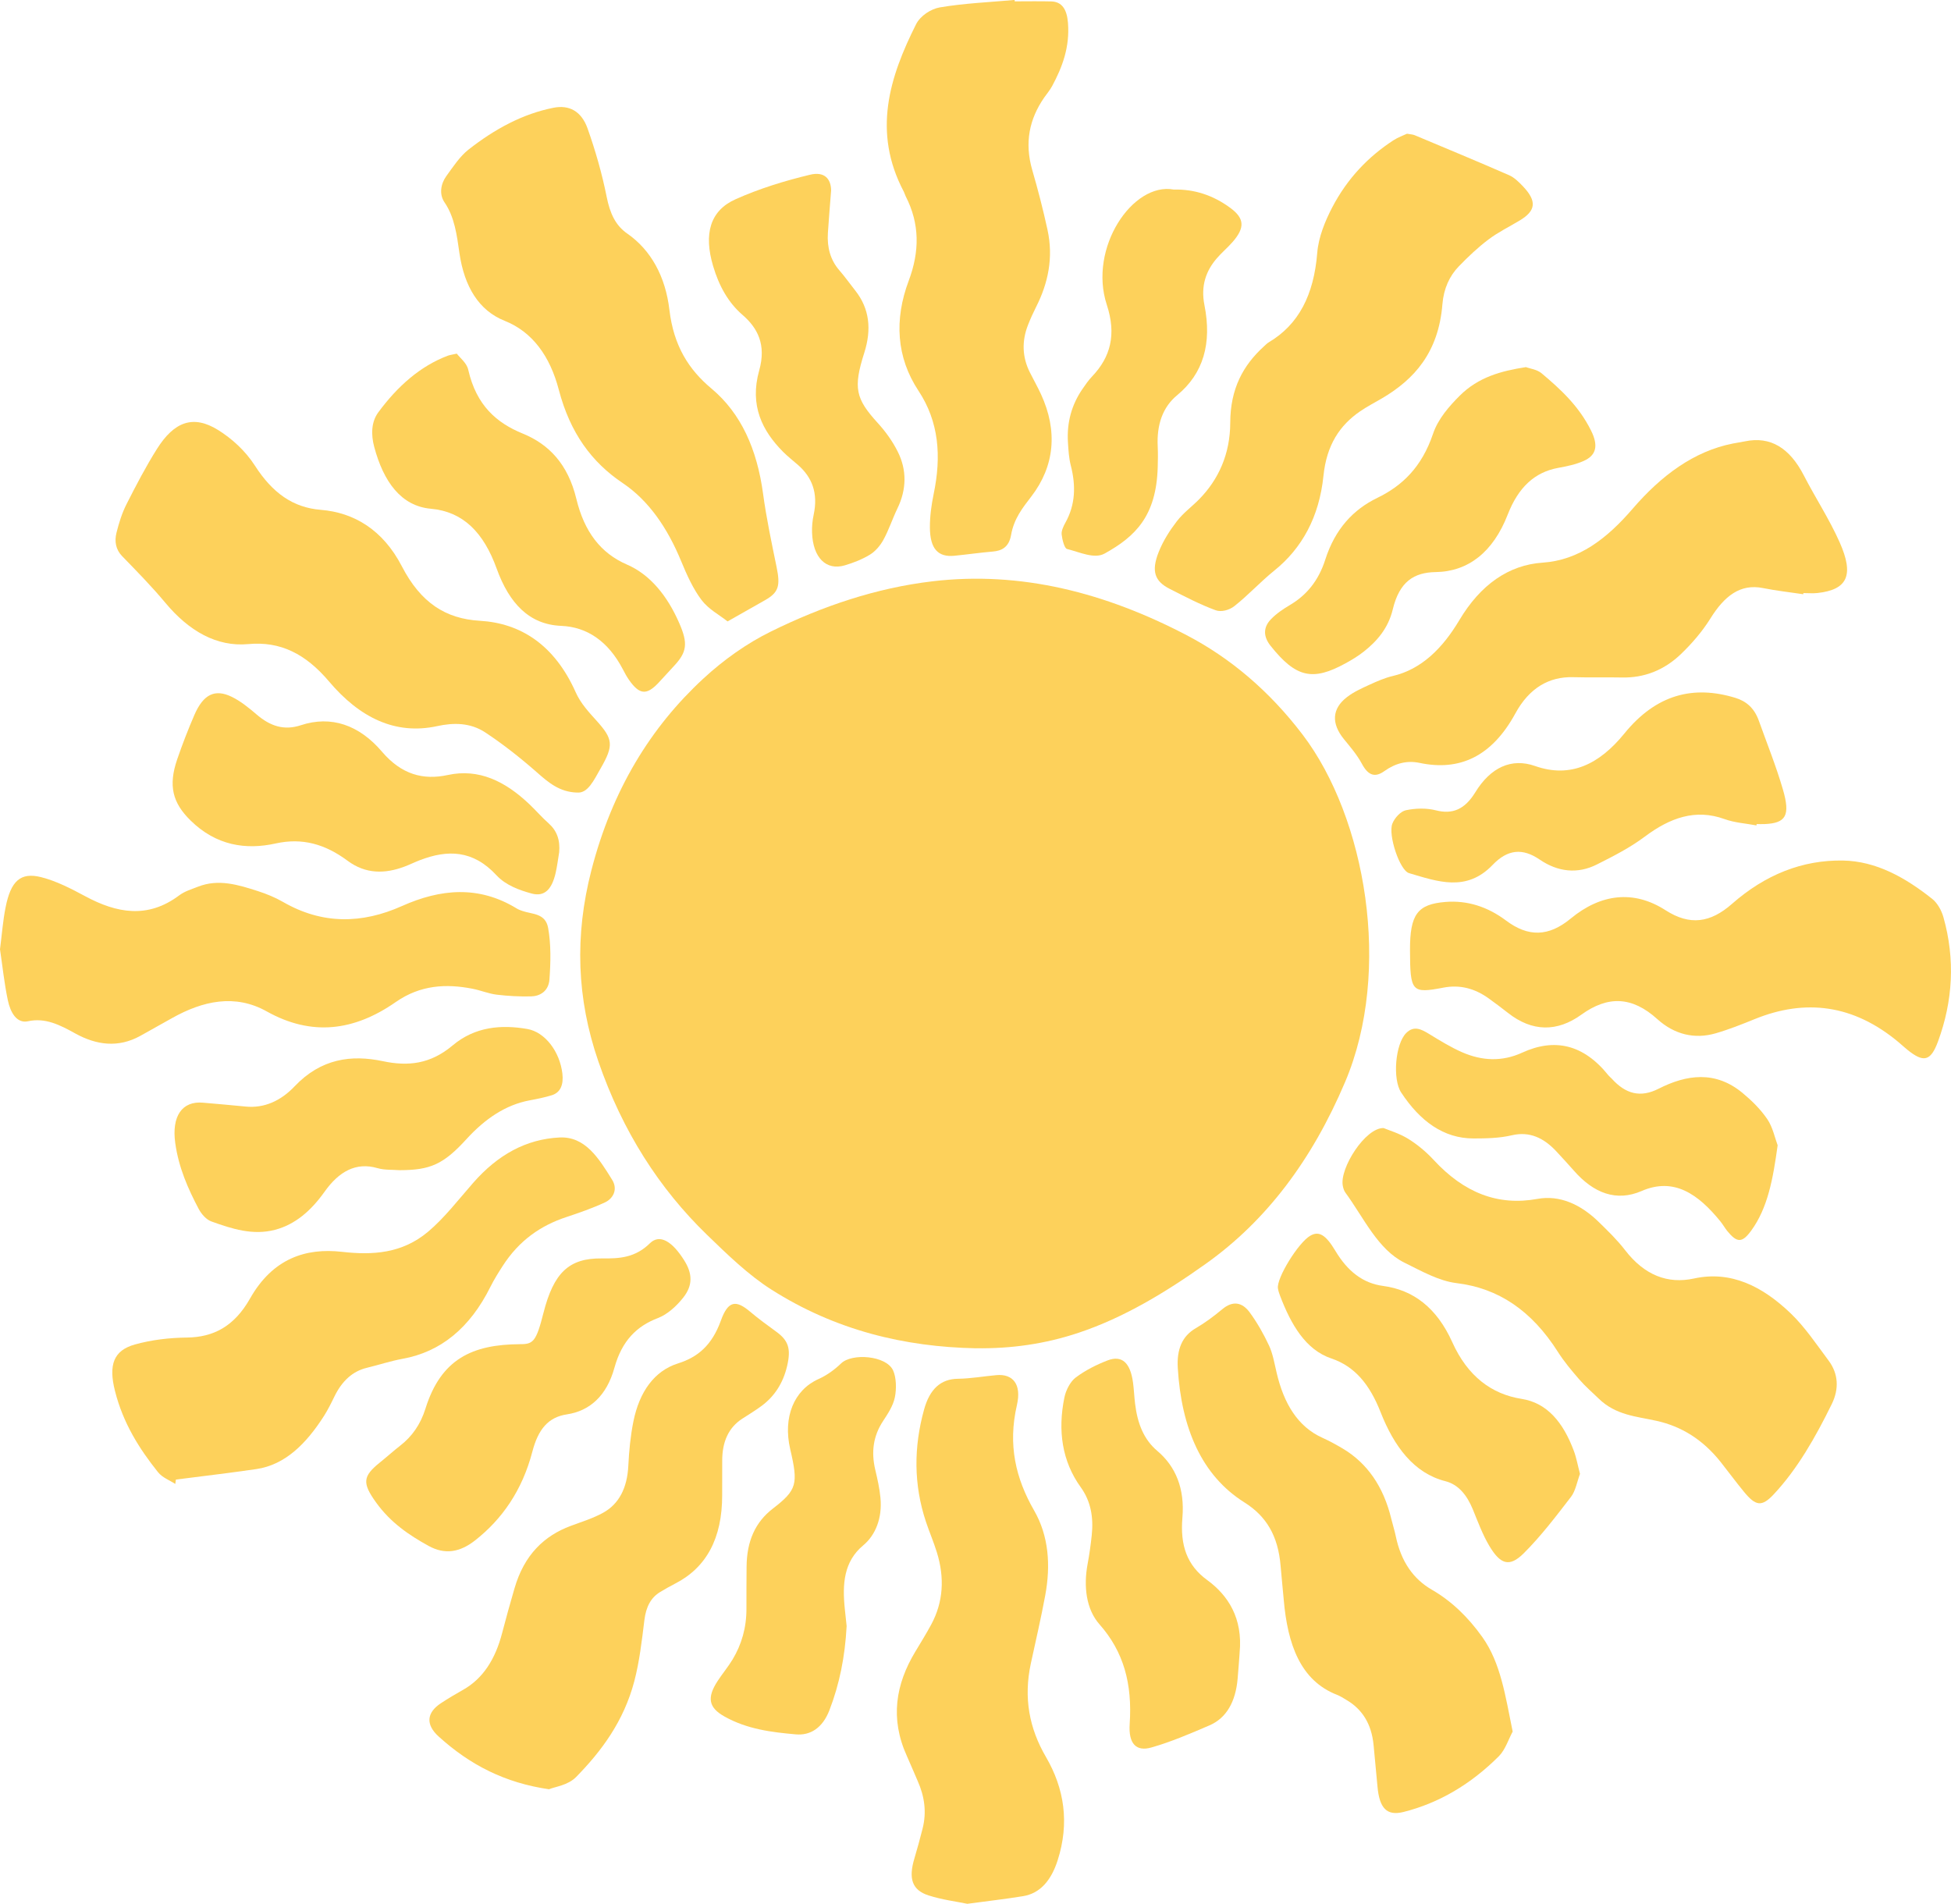
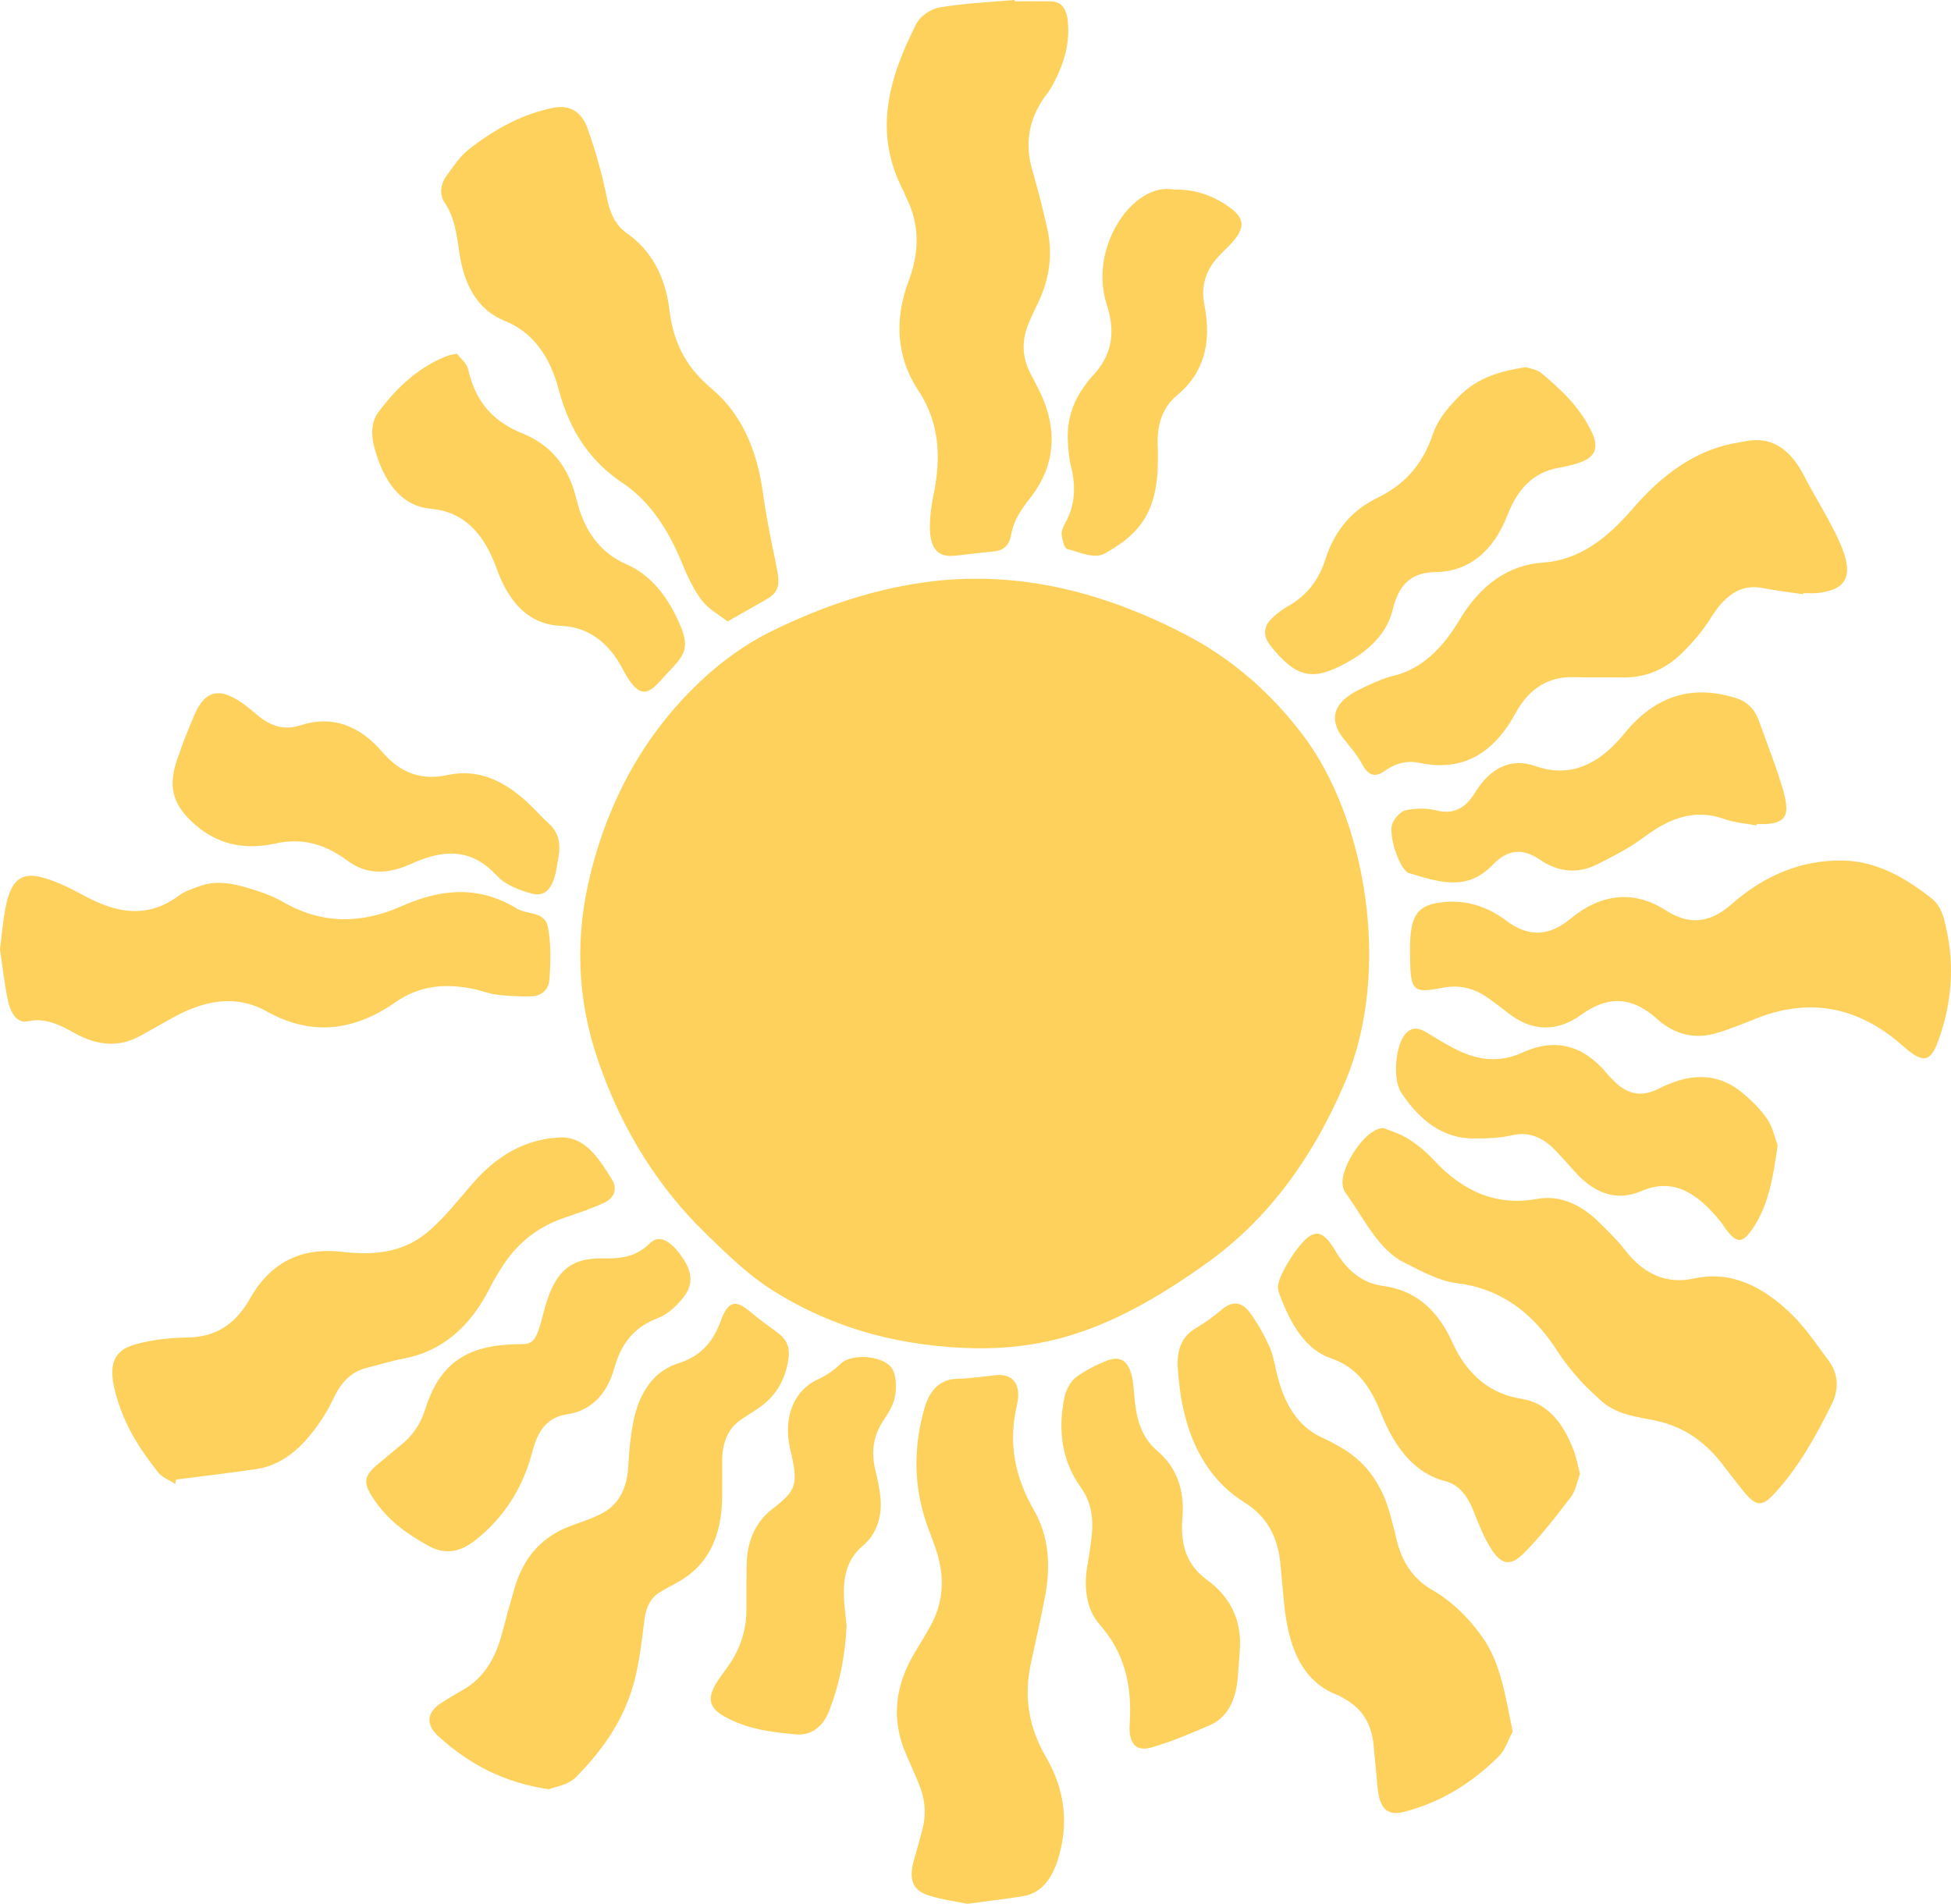
<svg xmlns="http://www.w3.org/2000/svg" width="249" height="243" viewBox="0 0 249 243" fill="none">
  <path d="M124.554 172.094C115.442 171.915 106.63 169.807 98.426 164.585C95.506 162.724 92.833 160.134 90.213 157.591C84.166 151.727 79.45 144.431 76.361 135.461C73.607 127.467 73.317 119.443 75.481 111.069C78.129 100.813 83.043 92.84 89.728 86.649C92.37 84.201 95.327 82.118 98.368 80.618C105.004 77.346 111.846 75.044 118.995 74.198C130.307 72.859 141.076 75.658 151.444 81.072C156.981 83.964 161.99 88.167 166.256 93.779C174.309 104.374 177.704 123.872 171.676 138.094C167.435 148.103 161.586 155.835 153.904 161.301C148.746 164.974 143.419 168.187 137.668 170.11C133.366 171.551 128.998 172.156 124.554 172.088V172.094Z" fill="#FDD15B" />
  <path d="M92.862 79.319C91.772 78.455 90.442 77.779 89.531 76.578C88.467 75.171 87.658 73.384 86.933 71.624C85.18 67.368 82.781 63.88 79.482 61.664C75.525 59.01 72.766 55.272 71.318 49.748C70.191 45.451 67.947 42.355 64.401 40.945C61.142 39.649 59.262 36.621 58.635 32.294C58.305 30.003 58.024 27.713 56.734 25.831C56.018 24.784 56.259 23.451 56.965 22.473C57.845 21.256 58.722 19.929 59.805 19.084C63.151 16.463 66.728 14.525 70.648 13.753C72.602 13.367 74.192 14.152 74.991 16.401C75.988 19.213 76.837 22.158 77.432 25.148C77.855 27.266 78.577 28.791 80.053 29.812C83.081 31.911 84.936 35.303 85.433 39.538C85.976 44.161 87.92 47.189 90.806 49.599C94.584 52.76 96.618 57.337 97.387 63.01C97.816 66.171 98.479 69.285 99.118 72.393C99.609 74.785 99.374 75.618 97.649 76.6C96.158 77.449 94.664 78.291 92.859 79.316L92.862 79.319Z" fill="#FDD15B" />
  <path d="M129.499 0.173C131.057 0.173 132.613 0.142 134.172 0.182C135.524 0.219 136.166 1.186 136.301 2.905C136.548 5.997 135.588 8.559 134.283 10.982C133.99 11.525 133.595 11.979 133.249 12.479C131.381 15.198 130.724 18.204 131.752 21.735C132.477 24.229 133.132 26.766 133.69 29.331C134.465 32.886 133.77 36.149 132.233 39.18C131.857 39.924 131.505 40.698 131.196 41.492C130.394 43.55 130.459 45.572 131.434 47.523C131.903 48.458 132.415 49.359 132.857 50.316C135.02 55.007 134.604 59.498 131.616 63.381C130.514 64.816 129.406 66.199 129.042 68.282C128.767 69.85 127.847 70.304 126.708 70.399C125.073 70.538 123.44 70.776 121.807 70.936C119.714 71.143 118.693 70.044 118.68 67.316C118.674 65.89 118.875 64.427 119.162 63.044C120.162 58.233 119.841 53.837 117.22 49.874C114.399 45.603 114.115 40.791 115.977 35.831C117.381 32.09 117.387 28.562 115.597 25.069C115.501 24.883 115.452 24.661 115.356 24.479C111.3 16.809 113.541 9.821 116.912 3.102C117.474 1.985 118.856 1.127 119.94 0.945C123.1 0.411 126.304 0.281 129.493 -0.006C129.496 0.053 129.499 0.111 129.502 0.167L129.499 0.173Z" fill="#FDD15B" />
-   <path d="M73.629 101.162C71.401 101.088 69.997 99.878 68.54 98.597C66.416 96.73 64.206 94.983 61.916 93.477C60.024 92.23 57.882 92.224 55.808 92.678C50.428 93.857 45.869 91.563 42.005 86.995C39.02 83.468 35.804 81.829 31.68 82.211C27.655 82.585 24.103 80.538 21.103 76.94C19.346 74.832 17.454 72.909 15.578 70.977C14.775 70.146 14.593 69.109 14.865 68.007C15.177 66.751 15.575 65.483 16.133 64.381C17.359 61.958 18.618 59.547 20.029 57.304C22.242 53.788 24.68 52.924 27.834 54.884C29.575 55.967 31.31 57.529 32.529 59.427C34.779 62.93 37.397 64.788 40.943 65.075C45.178 65.418 48.872 67.622 51.289 72.285C53.703 76.949 56.879 78.98 61.249 79.236C66.395 79.538 70.759 82.255 73.487 88.387C74.111 89.786 75.166 90.915 76.142 91.996C78.244 94.326 78.349 95.138 76.66 98.073C75.787 99.594 75.015 101.31 73.632 101.156L73.629 101.162Z" fill="#FDD15B" />
  <path d="M176.581 143.983C177.294 144.282 178.574 144.65 179.726 145.359C180.883 146.075 182.001 147.001 182.985 148.063C186.849 152.239 191.164 153.952 196.236 153.023C199.041 152.511 201.724 153.711 204.023 155.952C205.193 157.094 206.381 158.239 207.412 159.576C209.875 162.767 212.844 163.918 216.196 163.187C220.9 162.159 224.925 164.165 228.555 167.65C230.339 169.363 231.836 171.594 233.391 173.681C234.62 175.329 234.734 177.27 233.79 179.199C231.706 183.446 229.407 187.493 226.382 190.727C224.848 192.366 224.079 192.24 222.567 190.4C221.561 189.178 220.61 187.878 219.622 186.632C217.326 183.733 214.567 182.048 211.406 181.351C208.863 180.789 206.214 180.644 204.032 178.511C203.208 177.706 202.338 176.971 201.572 176.085C200.606 174.971 199.64 173.829 198.822 172.542C195.464 167.264 191.223 164.418 185.899 163.776C183.636 163.502 181.414 162.236 179.247 161.168C175.843 159.489 174.056 155.427 171.701 152.214C171.534 151.986 171.426 151.637 171.371 151.319C170.975 149.094 174.253 143.927 176.584 143.983H176.581Z" fill="#FDD15B" />
  <path d="M230.148 75.847C228.432 75.591 226.709 75.403 225.003 75.06C222.089 74.471 220.064 76.1 218.302 78.93C217.24 80.634 215.925 82.14 214.564 83.455C212.357 85.585 209.795 86.532 207.017 86.474C204.94 86.431 202.863 86.492 200.786 86.434C197.696 86.347 195.168 87.816 193.403 91.057C190.372 96.619 186.233 98.443 181.18 97.375C179.566 97.036 178.078 97.424 176.674 98.428C175.476 99.283 174.615 98.98 173.816 97.492C173.189 96.326 172.337 95.344 171.531 94.357C169.893 92.35 169.976 90.462 171.917 88.971C172.8 88.295 173.8 87.85 174.775 87.403C175.751 86.955 176.748 86.52 177.763 86.282C181.381 85.434 184.081 82.801 186.251 79.156C188.943 74.637 192.538 72.109 196.881 71.816C201.505 71.504 205.061 68.779 208.369 64.936C212.021 60.696 216.187 57.591 221.157 56.612C221.669 56.51 222.185 56.44 222.697 56.334C225.95 55.652 228.407 57.165 230.219 60.686C231.697 63.56 233.454 66.22 234.781 69.199C236.664 73.427 235.784 75.264 231.975 75.69C231.373 75.758 230.765 75.699 230.157 75.699C230.154 75.748 230.151 75.795 230.148 75.844V75.847Z" fill="#FDD15B" />
  <path d="M193.062 221.006C192.556 221.938 192.112 223.348 191.3 224.157C187.698 227.762 183.614 230.151 179.127 231.277C177 231.811 176.052 230.802 175.806 228.052C175.648 226.286 175.475 224.524 175.309 222.762C175.043 219.947 173.784 218.117 171.836 216.975C171.444 216.743 171.052 216.487 170.642 216.326C165.966 214.509 164.33 209.879 163.839 204.184C163.716 202.749 163.558 201.32 163.441 199.885C163.123 196.008 161.604 193.514 158.805 191.755C153.354 188.329 150.777 182.274 150.317 174.61C150.175 172.239 150.86 170.551 152.604 169.536C153.78 168.851 154.916 168.008 155.999 167.104C157.302 166.017 158.515 166.162 159.515 167.539C160.444 168.814 161.268 170.252 161.966 171.752C162.444 172.78 162.654 174.023 162.929 175.196C163.854 179.165 165.639 182.104 168.768 183.514C169.663 183.919 170.543 184.397 171.404 184.912C174.466 186.749 176.562 189.696 177.571 193.879C177.75 194.622 177.988 195.345 178.142 196.098C178.818 199.332 180.386 201.548 182.738 202.907C185.219 204.339 187.352 206.376 189.189 208.959C191.528 212.249 192.121 216.425 193.056 221.006H193.062Z" fill="#FDD15B" />
-   <path d="M179.568 17.068C180.041 17.155 180.309 17.155 180.55 17.257C184.575 18.942 188.6 20.615 192.606 22.365C193.242 22.642 193.828 23.21 194.359 23.769C196.162 25.667 196.041 26.883 193.97 28.133C192.64 28.936 191.248 29.606 189.985 30.556C188.649 31.559 187.387 32.754 186.18 34.001C184.998 35.22 184.251 36.843 184.09 38.84C183.59 45.022 180.47 48.427 176.405 50.828C175.463 51.384 174.491 51.877 173.581 52.504C171.003 54.276 169.315 56.766 168.907 60.748C168.367 66.001 166.154 69.998 162.633 72.831C160.879 74.242 159.29 75.989 157.527 77.372C156.879 77.881 155.867 78.149 155.157 77.893C153.166 77.168 151.237 76.152 149.305 75.174C147.367 74.196 146.913 72.915 147.87 70.486C148.441 69.035 149.293 67.708 150.188 66.544C151.03 65.449 152.12 64.671 153.067 63.702C155.503 61.211 157 57.976 157.012 53.961C157.024 49.584 158.679 46.612 161.287 44.235C161.5 44.041 161.704 43.825 161.938 43.686C165.738 41.43 167.685 37.655 168.117 32.257C168.278 30.266 169.12 28.217 170.012 26.501C171.969 22.735 174.682 19.966 177.821 17.917C178.429 17.522 179.102 17.291 179.568 17.068Z" fill="#FDD15B" />
  <path d="M179.954 121.286C179.939 116.699 180.911 115.409 184.491 115.122C187.26 114.9 189.856 115.73 192.205 117.492C195.057 119.634 197.656 119.563 200.458 117.249C204.282 114.088 208.489 113.554 212.57 116.181C215.675 118.178 218.295 117.789 221.048 115.369C225.302 111.628 230.046 109.749 235.213 109.838C239.413 109.912 243.136 111.971 246.63 114.755C247.238 115.239 247.781 116.175 248.028 117.051C249.556 122.446 249.238 127.78 247.343 132.931C246.457 135.338 245.599 135.601 243.839 134.307C243.315 133.922 242.824 133.459 242.318 133.033C236.561 128.212 230.419 127.443 223.934 130.082C222.289 130.752 220.635 131.409 218.953 131.894C216.292 132.662 213.712 132.061 211.511 130.073C208.307 127.175 205.218 127.06 201.822 129.511C198.742 131.733 195.544 131.721 192.452 129.28C191.64 128.641 190.816 128.027 189.989 127.431C188.192 126.138 186.285 125.665 184.235 126.057C180.167 126.835 179.973 126.604 179.954 121.289V121.286Z" fill="#FDD15B" />
  <path d="M22.368 189.41C21.621 188.916 20.729 188.614 20.155 187.895C17.788 184.929 15.71 181.663 14.67 177.524C13.834 174.197 14.501 172.367 17.21 171.61C19.383 171.002 21.649 170.749 23.877 170.722C27.217 170.678 29.884 169.326 31.909 165.746C34.804 160.632 39.017 159.255 43.637 159.78C47.529 160.225 51.317 160.012 54.638 157.212C56.715 155.462 58.502 153.132 60.376 150.993C63.53 147.388 67.148 145.397 71.407 145.187C74.672 145.027 76.407 147.808 78.126 150.589C78.904 151.848 78.213 153.008 77.213 153.471C75.592 154.221 73.916 154.802 72.246 155.357C69.064 156.413 66.277 158.283 64.154 161.589C63.604 162.444 63.058 163.314 62.592 164.246C59.956 169.546 56.215 172.558 51.385 173.435C49.847 173.715 48.335 174.219 46.807 174.589C44.999 175.027 43.641 176.268 42.671 178.268C42.261 179.117 41.835 179.966 41.344 180.737C39.082 184.277 36.39 186.972 32.714 187.512C29.297 188.012 25.871 188.41 22.451 188.851C22.424 189.04 22.396 189.228 22.368 189.416V189.41Z" fill="#FDD15B" />
  <path d="M0 121.168C0.238 119.319 0.37 117.539 0.71 115.826C1.377 112.458 2.602 111.292 5.256 111.961C7.185 112.449 9.062 113.418 10.889 114.4C14.908 116.563 18.859 117.285 22.85 114.298C23.581 113.748 24.455 113.501 25.279 113.174C27.884 112.147 30.421 112.934 32.94 113.748C34.026 114.1 35.115 114.542 36.137 115.131C41.147 118.017 46.196 117.927 51.298 115.647C56.215 113.449 61.104 112.989 65.953 115.961C66.185 116.103 66.441 116.193 66.691 116.279C67.916 116.705 69.617 116.545 69.956 118.437C70.336 120.545 70.284 122.847 70.123 125.026C70.012 126.523 68.901 127.153 67.79 127.178C66.323 127.208 64.851 127.137 63.394 126.958C62.367 126.835 61.36 126.409 60.336 126.208C56.931 125.536 53.644 125.715 50.499 127.906C45.184 131.613 39.758 132.292 34.041 129.094C30.004 126.835 25.893 127.736 21.942 129.958C20.596 130.715 19.248 131.474 17.899 132.221C15.087 133.773 12.303 133.403 9.578 131.894C7.655 130.826 5.781 129.869 3.583 130.35C2.139 130.665 1.33 129.239 1 127.671C0.549 125.536 0.321 123.323 0 121.168Z" fill="#FDD15B" />
  <path d="M123.461 243C122.069 242.71 120.251 242.488 118.501 241.926C116.399 241.25 115.927 239.772 116.705 237.198C117.078 235.957 117.415 234.698 117.739 233.432C118.295 231.281 117.98 229.263 117.128 227.337C116.659 226.272 116.217 225.188 115.739 224.13C113.572 219.352 114.313 214.972 116.816 210.818C117.504 209.676 118.205 208.543 118.844 207.361C120.406 204.475 120.566 201.367 119.572 198.148C119.159 196.805 118.606 195.537 118.165 194.207C116.6 189.481 116.606 184.706 117.94 179.901C118.665 177.29 120.066 176.012 122.258 175.984C123.894 175.963 125.526 175.669 127.159 175.521C129.283 175.327 130.397 176.694 129.786 179.339C128.61 184.429 129.631 188.713 131.98 192.796C133.854 196.055 134.11 199.79 133.4 203.633C132.86 206.549 132.19 209.426 131.564 212.318C130.61 216.728 131.378 220.639 133.49 224.256C135.835 228.278 136.517 232.673 134.983 237.454C134.159 240.019 132.746 241.67 130.57 242.025C128.344 242.386 126.107 242.642 123.455 243H123.461Z" fill="#FDD15B" />
  <path d="M70.068 228.379C64.469 227.567 60.003 225.296 55.978 221.641C54.293 220.111 54.456 218.589 56.274 217.394C57.2 216.786 58.142 216.225 59.092 215.691C61.639 214.262 63.225 211.771 64.089 208.422C64.58 206.521 65.114 204.638 65.657 202.758C66.91 198.419 69.475 196.021 72.818 194.771C74.225 194.243 75.673 193.811 77.013 193.064C78.994 191.956 80.053 189.931 80.192 187.07C80.284 185.193 80.466 183.292 80.831 181.474C81.599 177.616 83.531 174.968 86.534 174.024C89.069 173.227 90.871 171.699 92.007 168.548C92.93 165.996 93.933 165.903 95.723 167.412C96.803 168.323 97.93 169.15 99.057 169.965C100.618 171.091 100.976 172.141 100.458 174.354C99.933 176.601 98.803 178.243 97.254 179.406C96.433 180.021 95.566 180.539 94.717 181.092C93.001 182.206 92.164 184.005 92.174 186.474C92.177 187.922 92.164 189.369 92.168 190.817C92.183 196.36 90.143 200.089 86.167 202.129C85.525 202.459 84.892 202.817 84.266 203.194C83.078 203.907 82.454 205.073 82.241 206.789C81.917 209.419 81.612 212.095 80.951 214.601C79.599 219.731 76.738 223.537 73.534 226.808C72.478 227.885 70.858 228.043 70.065 228.379H70.068Z" fill="#FDD15B" />
  <path d="M71.361 108.81C71.216 109.681 71.111 110.563 70.916 111.415C70.438 113.496 69.512 114.502 67.848 114.048C66.284 113.622 64.546 112.996 63.367 111.721C60.333 108.446 57.095 108.455 53.61 109.783C52.947 110.036 52.298 110.357 51.638 110.607C49.141 111.548 46.681 111.588 44.357 109.863C41.492 107.736 38.576 106.906 35.181 107.659C31.387 108.502 27.597 107.943 24.319 104.724C22.029 102.477 21.455 100.301 22.615 96.918C23.279 94.986 24.014 93.088 24.813 91.245C25.949 88.628 27.421 87.884 29.594 88.949C30.708 89.495 31.755 90.341 32.755 91.199C34.498 92.696 36.267 93.27 38.391 92.569C42.267 91.288 45.844 92.535 48.752 95.946C51.243 98.869 54.024 99.6 57.147 98.921C61.095 98.063 64.459 99.702 67.558 102.644C68.392 103.434 69.166 104.335 70.018 105.088C71.055 106.008 71.512 107.199 71.364 108.807L71.361 108.81Z" fill="#FDD15B" />
-   <path d="M51.02 149.363C50.073 149.286 49.097 149.366 48.181 149.101C45.425 148.295 43.255 149.539 41.44 152.089C39.702 154.533 37.696 156.283 35.112 156.968C32.282 157.715 29.615 156.857 26.958 155.897C26.353 155.678 25.726 154.999 25.362 154.311C23.998 151.731 22.8 149.039 22.365 145.885C21.896 142.477 23.229 140.502 25.912 140.746C27.717 140.909 29.526 141.051 31.328 141.237C33.699 141.48 35.828 140.527 37.603 138.656C40.977 135.101 44.857 134.598 48.878 135.45C52.095 136.129 54.931 135.823 57.771 133.434C60.61 131.045 63.959 130.758 67.296 131.338C69.546 131.727 71.438 134.2 71.774 137.021C71.944 138.431 71.54 139.45 70.425 139.795C69.503 140.079 68.561 140.267 67.62 140.443C64.527 141.017 61.904 142.801 59.542 145.388C56.576 148.641 54.9 149.351 51.014 149.36L51.02 149.363Z" fill="#FDD15B" />
-   <path d="M106.078 24.254C105.912 26.405 105.767 28.059 105.662 29.72C105.538 31.612 106.001 33.211 107.122 34.501C107.829 35.319 108.474 36.223 109.153 37.084C110.977 39.393 111.258 42.041 110.301 45.044C108.875 49.52 109.202 50.893 112.008 53.97C112.977 55.032 113.89 56.276 114.576 57.646C115.752 59.992 115.712 62.467 114.539 64.89C113.903 66.202 113.434 67.656 112.742 68.912C112.319 69.68 111.69 70.39 111.032 70.791C110.023 71.406 108.927 71.832 107.835 72.156C105.436 72.872 103.754 71.18 103.64 67.989C103.612 67.223 103.689 66.421 103.85 65.68C104.439 62.908 103.618 60.912 101.875 59.371C101.233 58.807 100.56 58.291 99.945 57.674C97.3 55.007 95.634 51.773 96.896 47.276C97.816 44.001 96.698 41.862 94.76 40.189C92.948 38.624 91.772 36.513 91.013 33.961C89.791 29.843 90.627 26.887 93.868 25.436C96.948 24.056 100.165 23.078 103.375 22.303C105.257 21.849 106.038 22.862 106.072 24.254H106.078Z" fill="#FDD15B" />
  <path d="M58.301 45.14C58.709 45.686 59.56 46.313 59.758 47.186C60.798 51.782 63.422 53.998 66.709 55.337C70.039 56.696 72.481 59.217 73.558 63.674C74.573 67.884 76.672 70.615 80.015 72.06C82.96 73.332 85.169 76.026 86.707 79.569C87.815 82.122 87.688 83.23 86 85.026C85.333 85.733 84.688 86.471 84.021 87.174C82.509 88.767 81.598 88.671 80.268 86.767C79.981 86.356 79.734 85.893 79.493 85.43C77.614 81.826 74.897 80.017 71.62 79.884C67.576 79.721 65.005 77.054 63.385 72.569C61.712 67.933 59.085 65.304 54.995 64.936C51.196 64.597 48.952 61.507 47.758 57.035C47.338 55.461 47.384 53.844 48.282 52.628C50.755 49.273 53.659 46.72 57.15 45.402C57.397 45.31 57.659 45.282 58.301 45.137V45.14Z" fill="#FDD15B" />
  <path d="M66.367 171.564C68.052 171.589 68.434 171.234 69.354 167.604C70.66 162.456 72.604 160.567 76.824 160.623C79.015 160.65 81.046 160.558 82.941 158.694C84.21 157.444 85.815 158.468 87.324 160.873C88.367 162.536 88.457 164.033 87.204 165.62C86.312 166.749 85.154 167.783 83.969 168.234C81.281 169.256 79.376 171.11 78.416 174.583C77.413 178.209 75.222 180.098 72.357 180.527C69.984 180.882 68.694 182.404 67.941 185.293C66.653 190.225 64.085 193.904 60.635 196.614C58.718 198.12 56.798 198.472 54.706 197.321C52.221 195.95 49.853 194.358 47.989 191.762C46.205 189.277 46.301 188.426 48.489 186.666C49.369 185.959 50.221 185.188 51.107 184.496C52.563 183.364 53.665 181.83 54.298 179.802C56.27 173.472 60.27 171.598 66.367 171.57V171.564Z" fill="#FDD15B" />
  <path d="M226.875 146.181C226.283 150.505 225.61 154.184 223.502 157.076C222.332 158.681 221.681 158.634 220.452 157.131C220.141 156.749 219.887 156.289 219.576 155.906C216.739 152.415 213.643 150.23 209.52 152.017C206.285 153.418 203.39 152.298 200.868 149.418C200.158 148.606 199.427 147.826 198.702 147.035C197.035 145.218 195.201 144.378 192.951 144.906C191.352 145.282 189.686 145.307 188.05 145.31C184.247 145.313 181.241 143.109 178.83 139.452C177.698 137.736 178.083 133.254 179.457 131.866C180.435 130.875 181.377 131.353 182.361 131.955C183.763 132.81 185.167 133.683 186.633 134.319C189.152 135.412 191.707 135.535 194.266 134.362C198.377 132.474 202.087 133.267 205.279 137.258C205.402 137.412 205.557 137.52 205.689 137.665C207.483 139.653 209.372 140.137 211.68 138.964C215.255 137.15 218.921 136.631 222.381 139.492C223.53 140.443 224.665 141.542 225.557 142.85C226.246 143.856 226.542 145.304 226.875 146.184V146.181Z" fill="#FDD15B" />
  <path d="M224.178 105.356C222.814 105.097 221.406 105.023 220.091 104.545C216.397 103.205 213.14 104.378 209.927 106.782C207.998 108.227 205.884 109.292 203.798 110.344C201.325 111.591 198.807 111.288 196.504 109.714C194.306 108.211 192.402 108.409 190.501 110.393C187.149 113.9 183.448 112.508 179.831 111.446C178.636 111.094 177.139 106.563 177.701 105.134C178.006 104.359 178.784 103.551 179.429 103.418C180.683 103.159 182.031 103.119 183.275 103.433C185.38 103.967 186.942 103.322 188.291 101.122C190.235 97.949 192.905 96.711 195.918 97.773C200.43 99.362 204.112 97.56 207.307 93.631C211.384 88.615 216.134 87.439 221.477 89.072C222.82 89.483 223.875 90.325 224.468 91.973C225.514 94.899 226.678 97.776 227.552 100.785C228.518 104.106 227.919 105.063 225.23 105.183C224.885 105.199 224.539 105.183 224.193 105.183L224.175 105.353L224.178 105.356Z" fill="#FDD15B" />
  <path d="M201.65 188.12C201.283 189.105 201.079 190.302 200.514 191.04C198.579 193.555 196.637 196.105 194.467 198.262C192.646 200.074 191.486 199.694 190.06 197.287C189.23 195.889 188.625 194.259 187.986 192.688C187.217 190.799 186.103 189.472 184.473 189.058C180.458 188.043 177.924 184.635 176.195 180.234C174.812 176.716 172.911 174.401 169.917 173.392C166.642 172.29 164.781 169.095 163.368 165.385C163.253 165.089 163.151 164.771 163.099 164.45C162.889 163.166 165.698 158.604 167.226 157.725C168.303 157.104 169.17 157.549 170.43 159.657C171.988 162.265 173.939 163.793 176.522 164.135C180.359 164.644 183.368 166.907 185.353 171.32C187.31 175.669 190.369 177.95 194.202 178.552C197.452 179.061 199.502 181.549 200.857 185.166C201.19 186.052 201.363 187.037 201.65 188.126V188.12Z" fill="#FDD15B" />
  <path d="M194.751 46.858C195.313 47.071 196.153 47.142 196.767 47.661C199.15 49.673 201.489 51.791 203.066 54.967C204.005 56.858 203.755 58.102 202.134 58.828C201.085 59.297 199.955 59.519 198.847 59.723C195.884 60.269 193.785 62.18 192.424 65.683C190.56 70.482 187.374 72.954 183.245 73.019C180.485 73.062 178.612 74.207 177.754 77.785C177.167 80.226 175.704 81.868 174.05 83.174C173.315 83.754 172.525 84.226 171.732 84.661C167.513 86.982 165.389 86.479 162.167 82.442C161.235 81.275 161.185 80.1 162.207 79.038C162.935 78.282 163.806 77.714 164.661 77.204C166.713 75.988 168.269 74.158 169.133 71.451C170.402 67.479 172.741 65.025 175.784 63.547C178.973 61.998 181.458 59.621 182.896 55.362C183.538 53.457 184.967 51.84 186.294 50.513C188.677 48.13 191.584 47.349 194.751 46.858Z" fill="#FDD15B" />
  <path d="M158.21 210.969C158.126 212.074 158.052 213.179 157.954 214.281C157.697 217.207 156.531 219.293 154.352 220.228C151.907 221.278 149.45 222.336 146.938 223.049C145.024 223.593 144.005 222.586 144.178 220.043C144.527 214.88 143.397 210.805 140.323 207.327C138.641 205.423 138.261 202.531 138.814 199.592C139.036 198.407 139.203 197.197 139.332 195.987C139.582 193.673 139.218 191.611 137.928 189.824C135.555 186.534 134.974 182.608 135.848 178.361C136.045 177.401 136.632 176.314 137.286 175.827C138.542 174.885 139.941 174.191 141.339 173.648C143.197 172.928 144.268 173.941 144.607 176.496C144.725 177.37 144.756 178.265 144.864 179.141C145.166 181.654 145.953 183.716 147.709 185.197C150.046 187.169 151.222 190.006 150.907 193.719C150.611 197.247 151.478 199.787 154.074 201.679C156.703 203.596 158.648 206.525 158.207 210.969H158.21Z" fill="#FDD15B" />
  <path d="M108.05 207.583C107.85 211.432 107.143 214.959 105.853 218.299C104.967 220.592 103.386 221.531 101.584 221.373C98.488 221.101 95.377 220.725 92.466 219.095C90.451 217.969 90.182 216.706 91.593 214.552C92.204 213.617 92.911 212.78 93.494 211.817C94.639 209.919 95.275 207.762 95.266 205.324C95.26 203.543 95.272 201.762 95.284 199.978C95.306 196.697 96.408 194.274 98.621 192.567C101.72 190.178 101.896 189.438 100.855 184.981C99.899 180.876 101.34 177.413 104.467 176.018C105.488 175.561 106.485 174.857 107.349 174.021C108.735 172.681 113.1 173.011 113.979 174.91C114.399 175.817 114.43 177.286 114.208 178.354C113.976 179.468 113.297 180.474 112.692 181.397C111.461 183.271 111.161 185.308 111.714 187.632C111.992 188.799 112.26 189.99 112.371 191.194C112.612 193.762 111.745 195.938 110.168 197.249C107.701 199.305 107.482 202.154 107.825 205.401C107.905 206.172 107.988 206.944 108.056 207.58L108.05 207.583Z" fill="#FDD15B" />
  <path d="M149.82 24.195C152.385 24.136 154.799 24.895 157.024 26.537C158.836 27.874 158.907 29.062 157.312 30.886C156.666 31.624 155.935 32.232 155.293 32.976C153.913 34.574 153.231 36.494 153.719 38.945C154.691 43.834 153.58 47.683 150.24 50.439C148.401 51.957 147.617 54.186 147.756 56.985C147.799 57.871 147.783 58.766 147.756 59.655C147.57 65.862 144.922 68.473 140.965 70.661C139.663 71.38 137.768 70.467 136.175 70.069C135.854 69.989 135.567 68.887 135.496 68.217C135.446 67.745 135.73 67.149 135.977 66.708C137.249 64.424 137.329 62.007 136.66 59.408C136.419 58.473 136.36 57.445 136.298 56.454C136.138 53.877 136.801 51.636 138.113 49.707C138.511 49.121 138.919 48.531 139.385 48.044C141.74 45.575 142.502 42.692 141.258 38.905C138.879 31.645 144.58 23.201 149.817 24.198L149.82 24.195Z" fill="#FDD15B" />
</svg>